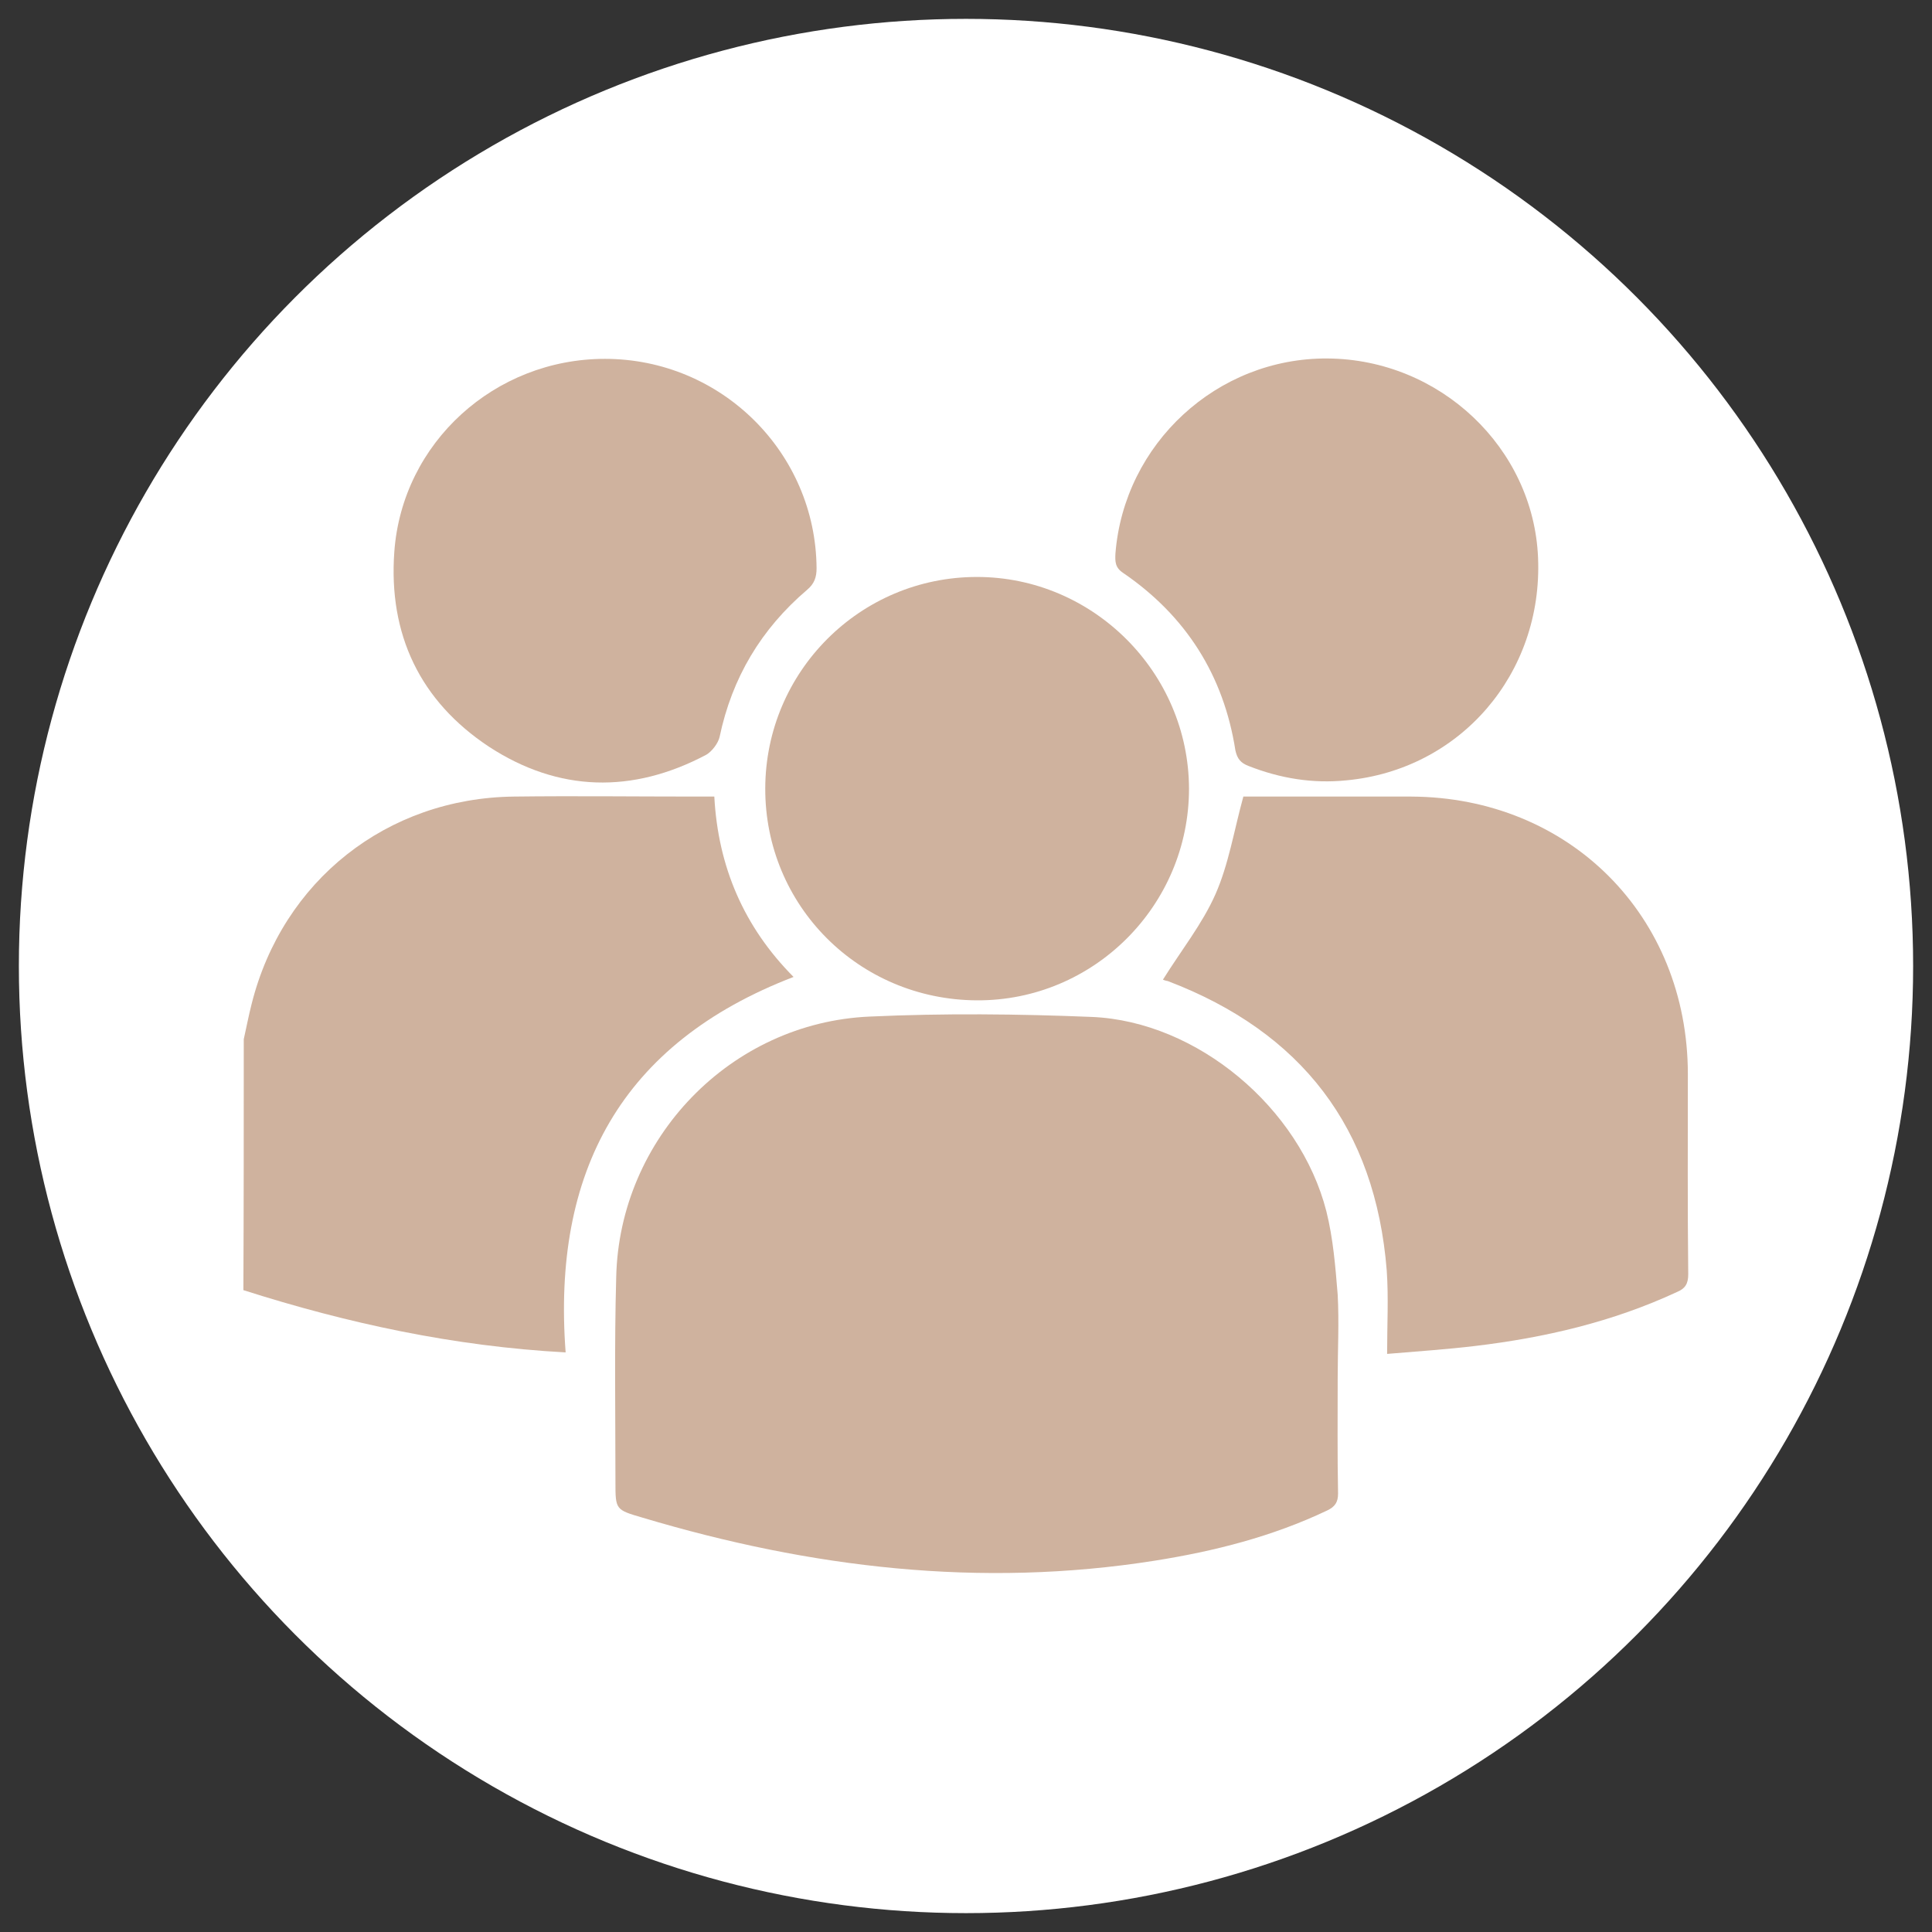
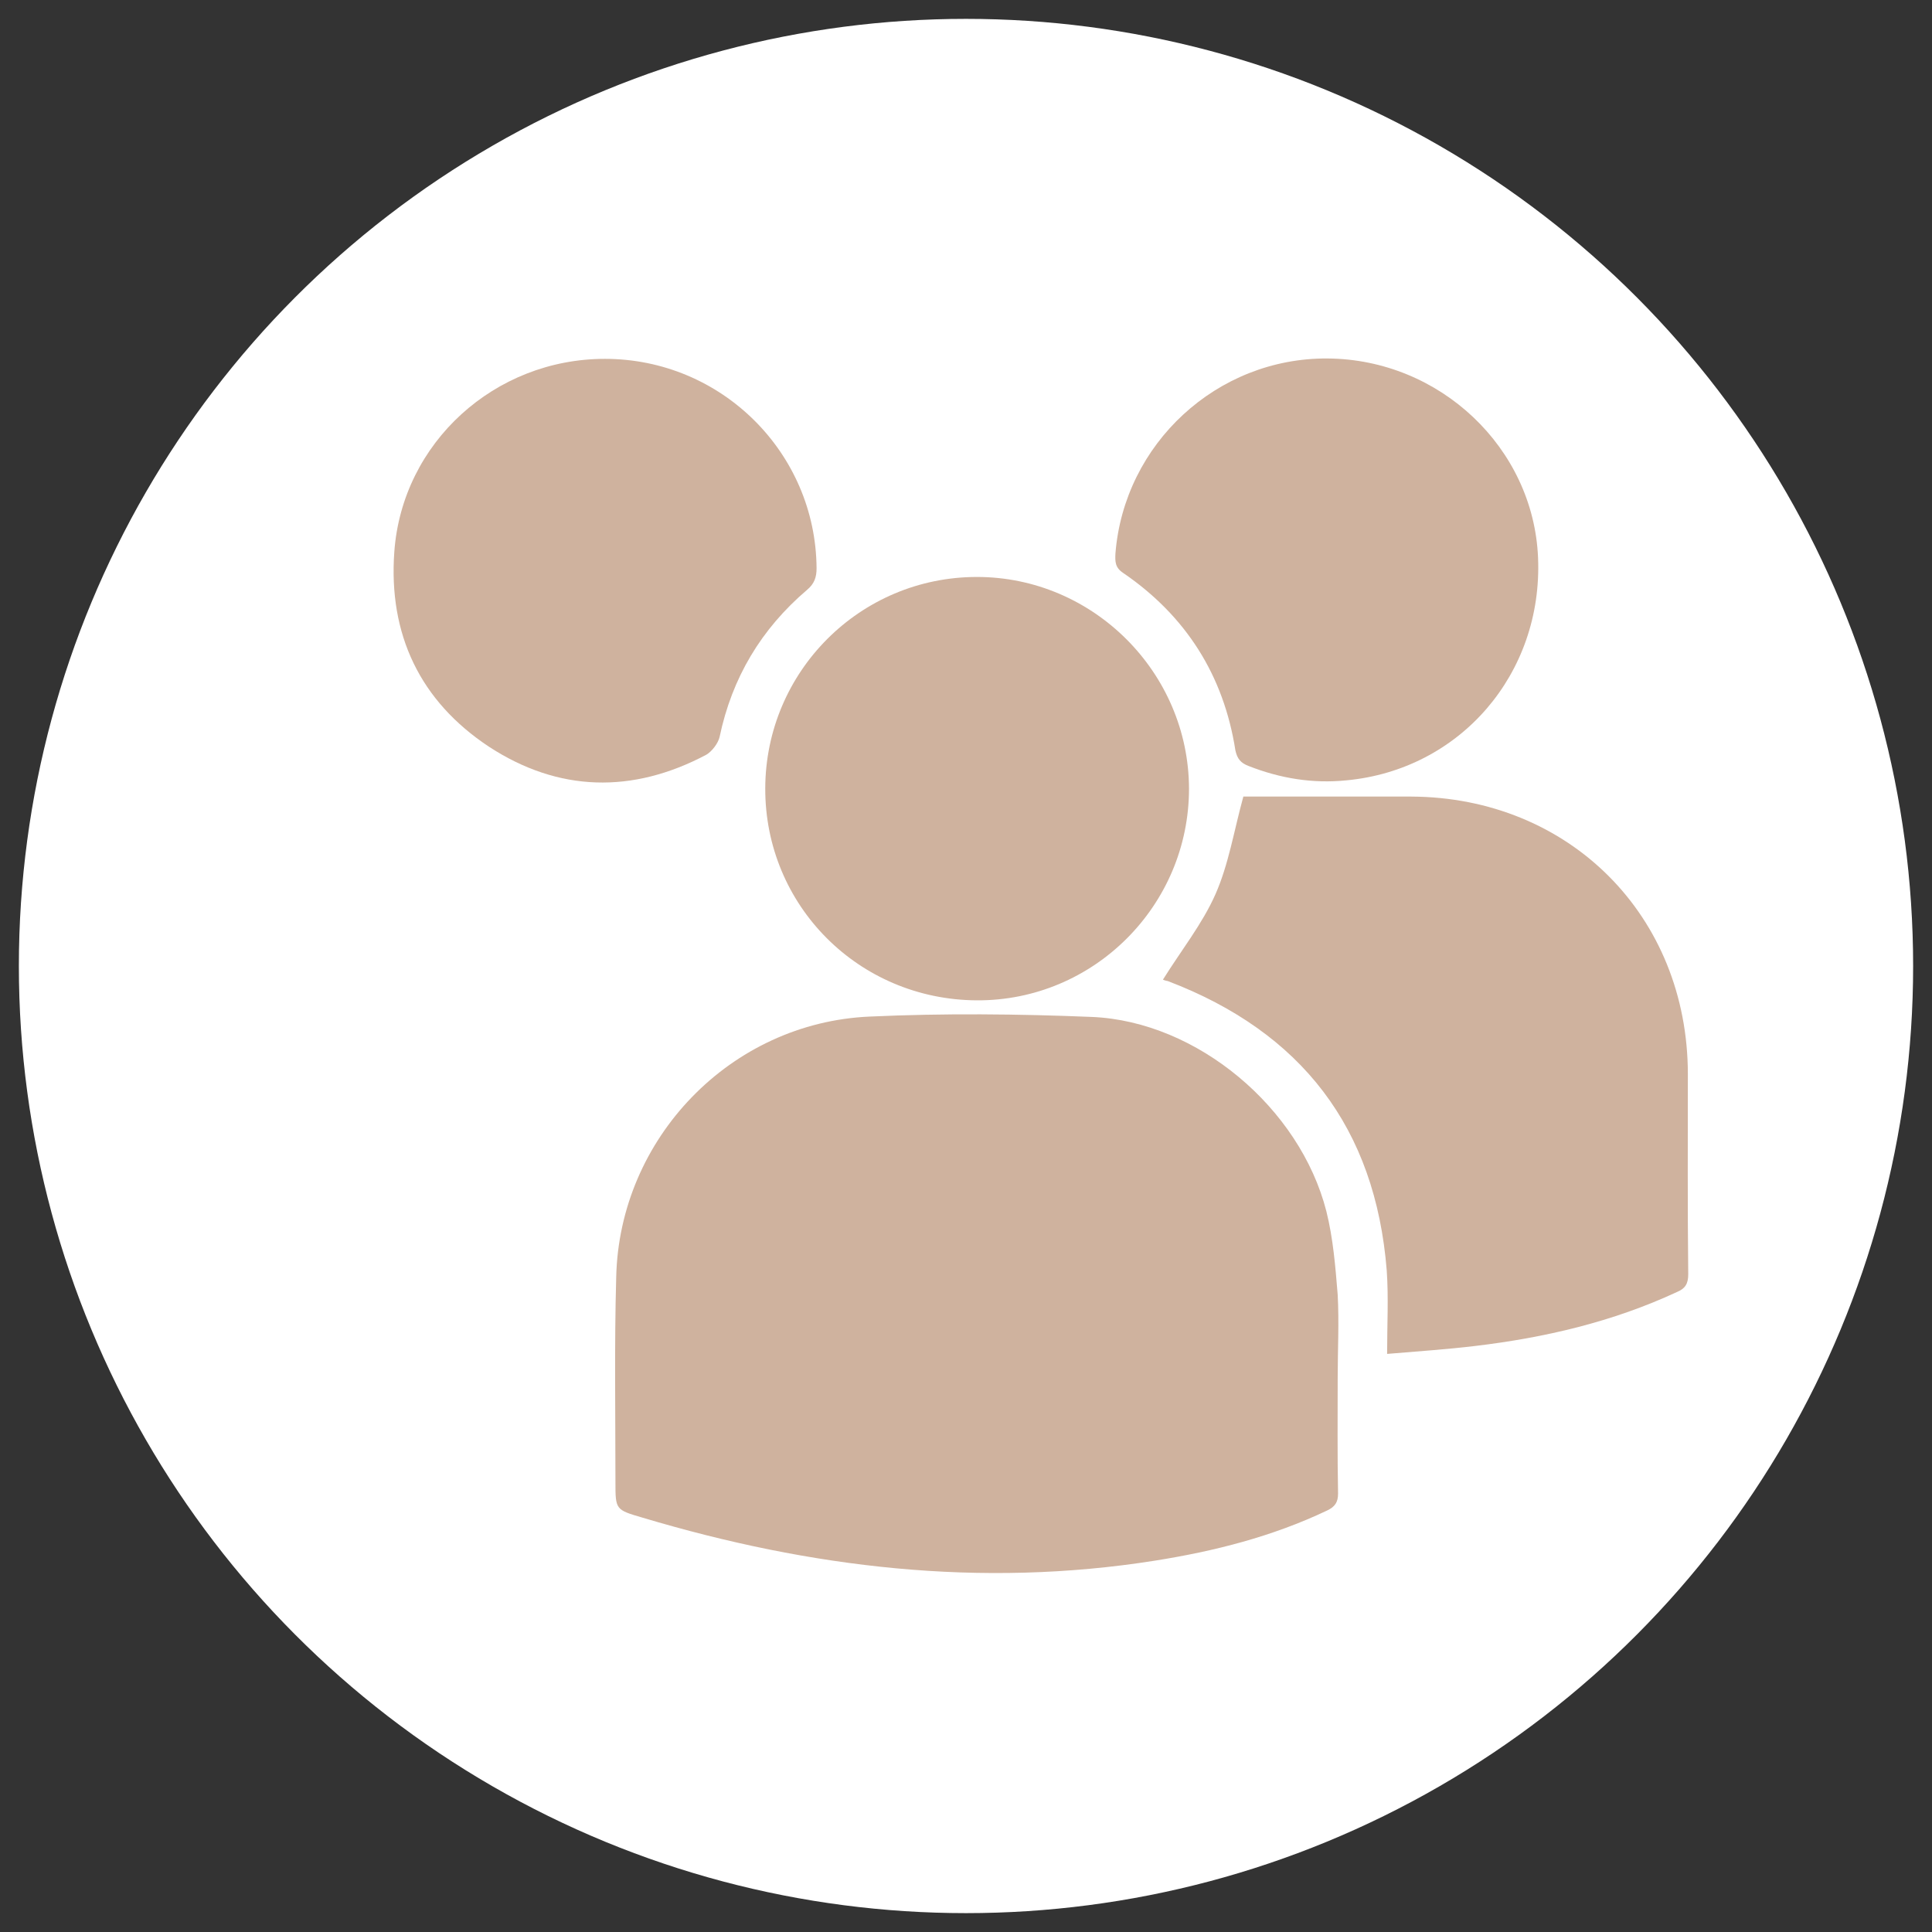
<svg xmlns="http://www.w3.org/2000/svg" version="1.1" id="Capa_1" x="0px" y="0px" viewBox="0 0 512 512" style="enable-background:new 0 0 512 512;" xml:space="preserve">
  <rect x="0" y="0" width="512" height="512" fill="#333333" stroke="none" />
  <style type="text/css">
	.st0{fill:#FFFFFF;}
	.st1{fill:#CFB29E;}
</style>
  <circle class="st0" cx="256" cy="256" r="251" />
  <g>
-     <path class="st1" d="M64.6,275.4c0.7-3.1,1.3-6.3,2.1-9.4c8.2-32.6,35.8-54.5,69.5-54.9c16.1-0.2,32.1,0,48.2,0c1.5,0,3,0,4.9,0   c1,18.7,7.9,34.6,21,47.8c-45.8,17.6-64,51.8-60.4,99.5c-29.6-1.6-57.8-7.7-85.4-16.5C64.6,319.8,64.6,297.6,64.6,275.4z" />
    <path class="st1" d="M354.5,365.2c0,10.2-0.1,20.4,0.1,30.6c0,2.3-0.8,3.5-2.9,4.5c-14.5,6.9-29.9,10.8-45.7,13.3   c-46.2,7.3-91.2,1.9-135.7-11.4c-7.2-2.1-7.2-2.1-7.2-9.5c0-18.1-0.3-36.1,0.2-54.2c0.8-36.8,30.3-67.5,67.2-69.1   c19.6-0.9,39.4-0.7,58.9,0.1c27.9,1.2,55.1,24.1,62.1,51.5c1.8,7.2,2.4,14.7,3,22.1C354.9,350.4,354.5,357.9,354.5,365.2z" />
    <path class="st1" d="M308.2,259.6c4.8-7.7,10.4-14.7,13.9-22.6s4.9-16.8,7.4-25.9c0.2,0,1.4,0,2.6,0c14,0,27.9,0,41.9,0   c41.9,0.2,73.3,31.6,73.3,73.6c0,17.7-0.1,35.3,0.1,53c0,2.5-0.8,3.8-3,4.7c-17,7.9-35,12.1-53.5,14.3c-7.5,0.9-15,1.4-23.3,2.1   c0-7.8,0.4-15-0.1-22.1c-3-37.8-22.6-63.2-58-76.7C308.9,259.9,308.3,259.7,308.2,259.6z" />
    <path class="st1" d="M202.8,208.9c0.1-30.9,25.1-56,56.1-56c30.8,0,56.1,25.3,56.2,56.1c0,31-25.3,56.3-56.3,56.1   C227.5,264.9,202.7,239.9,202.8,208.9z" />
    <path class="st1" d="M160.3,95.1c30.9,0,55.9,24.9,56.1,55.5c0,2.4-0.6,4.1-2.5,5.7c-12.2,10.4-19.9,23.3-23.2,39   c-0.4,1.7-2,3.8-3.5,4.7c-19.6,10.4-39.2,9.9-57.6-2.1c-18.3-12.1-26.7-29.8-25.1-51.7C106.6,117.3,131.1,95.1,160.3,95.1z" />
    <path class="st1" d="M351.8,95c29.8,0.2,54.6,23.7,55.8,52.8c1.3,30.8-20.7,56.2-50.8,59c-8.9,0.9-17.5-0.5-25.9-3.8   c-2.1-0.8-3-1.9-3.5-4.1c-3.1-19.9-13.1-35.7-29.8-47.1c-2.1-1.4-2.1-3-2-5.1C297.9,117.6,322.5,94.8,351.8,95z" />
  </g>
</svg>